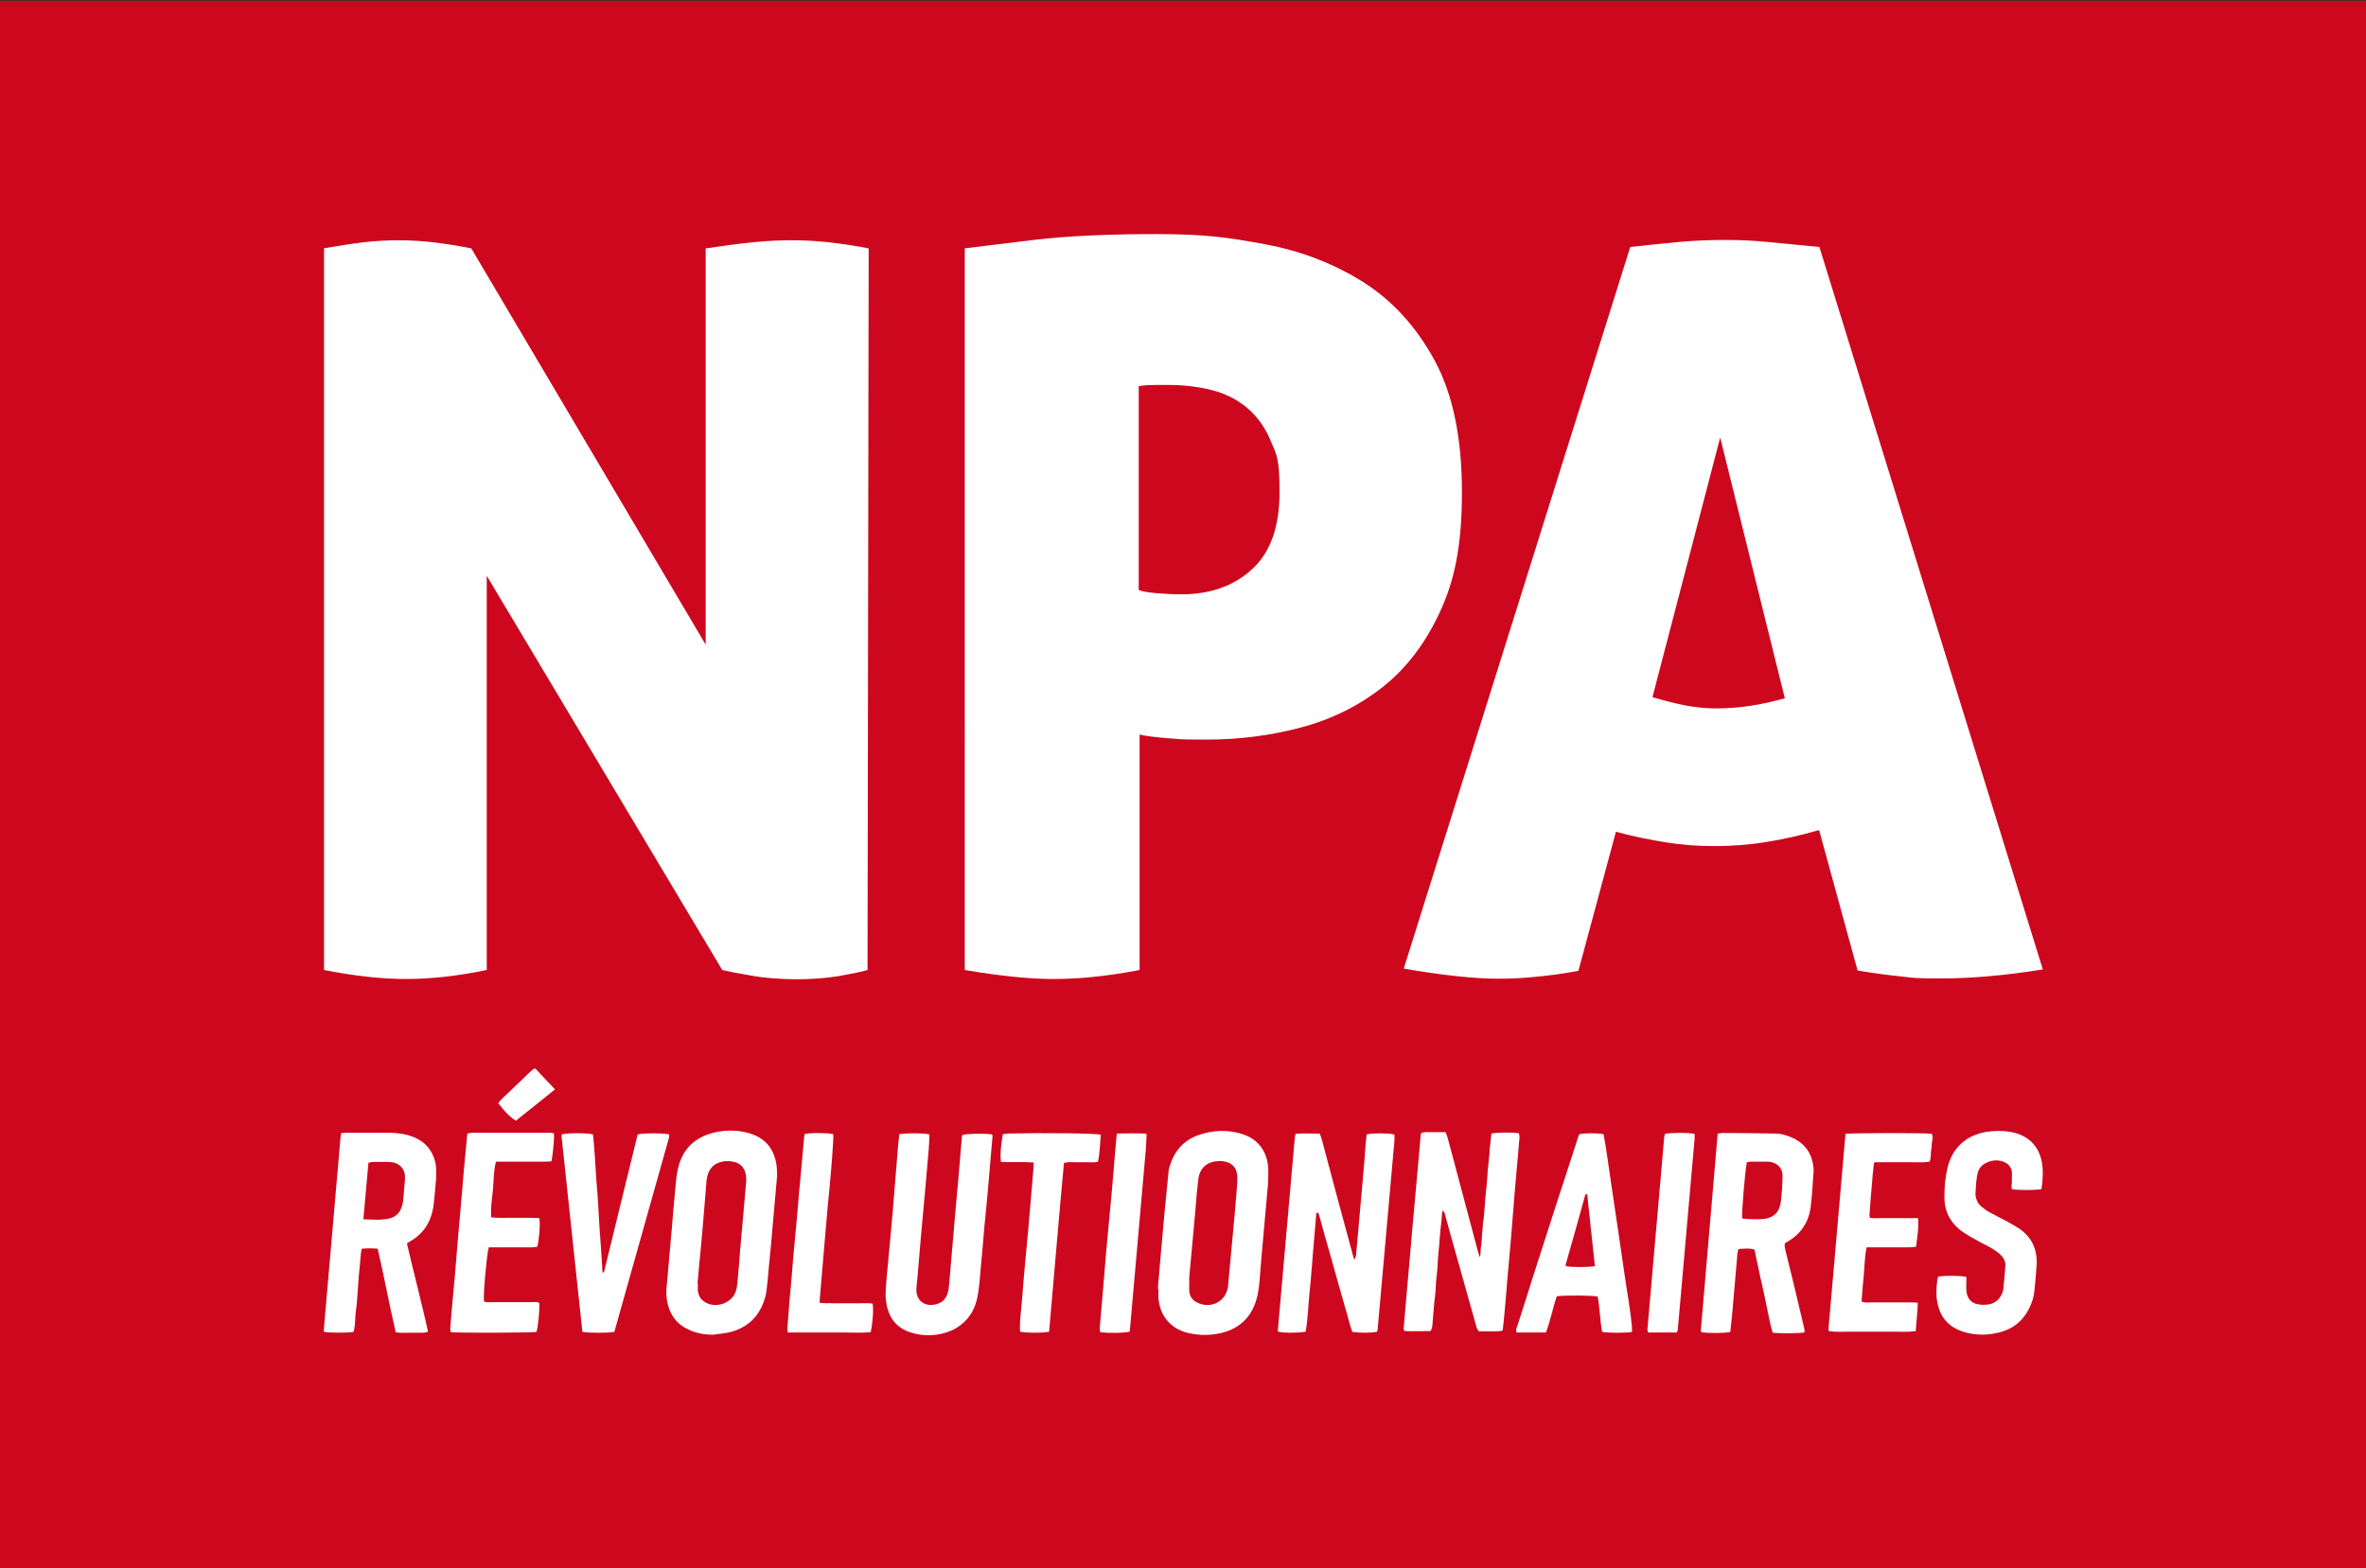
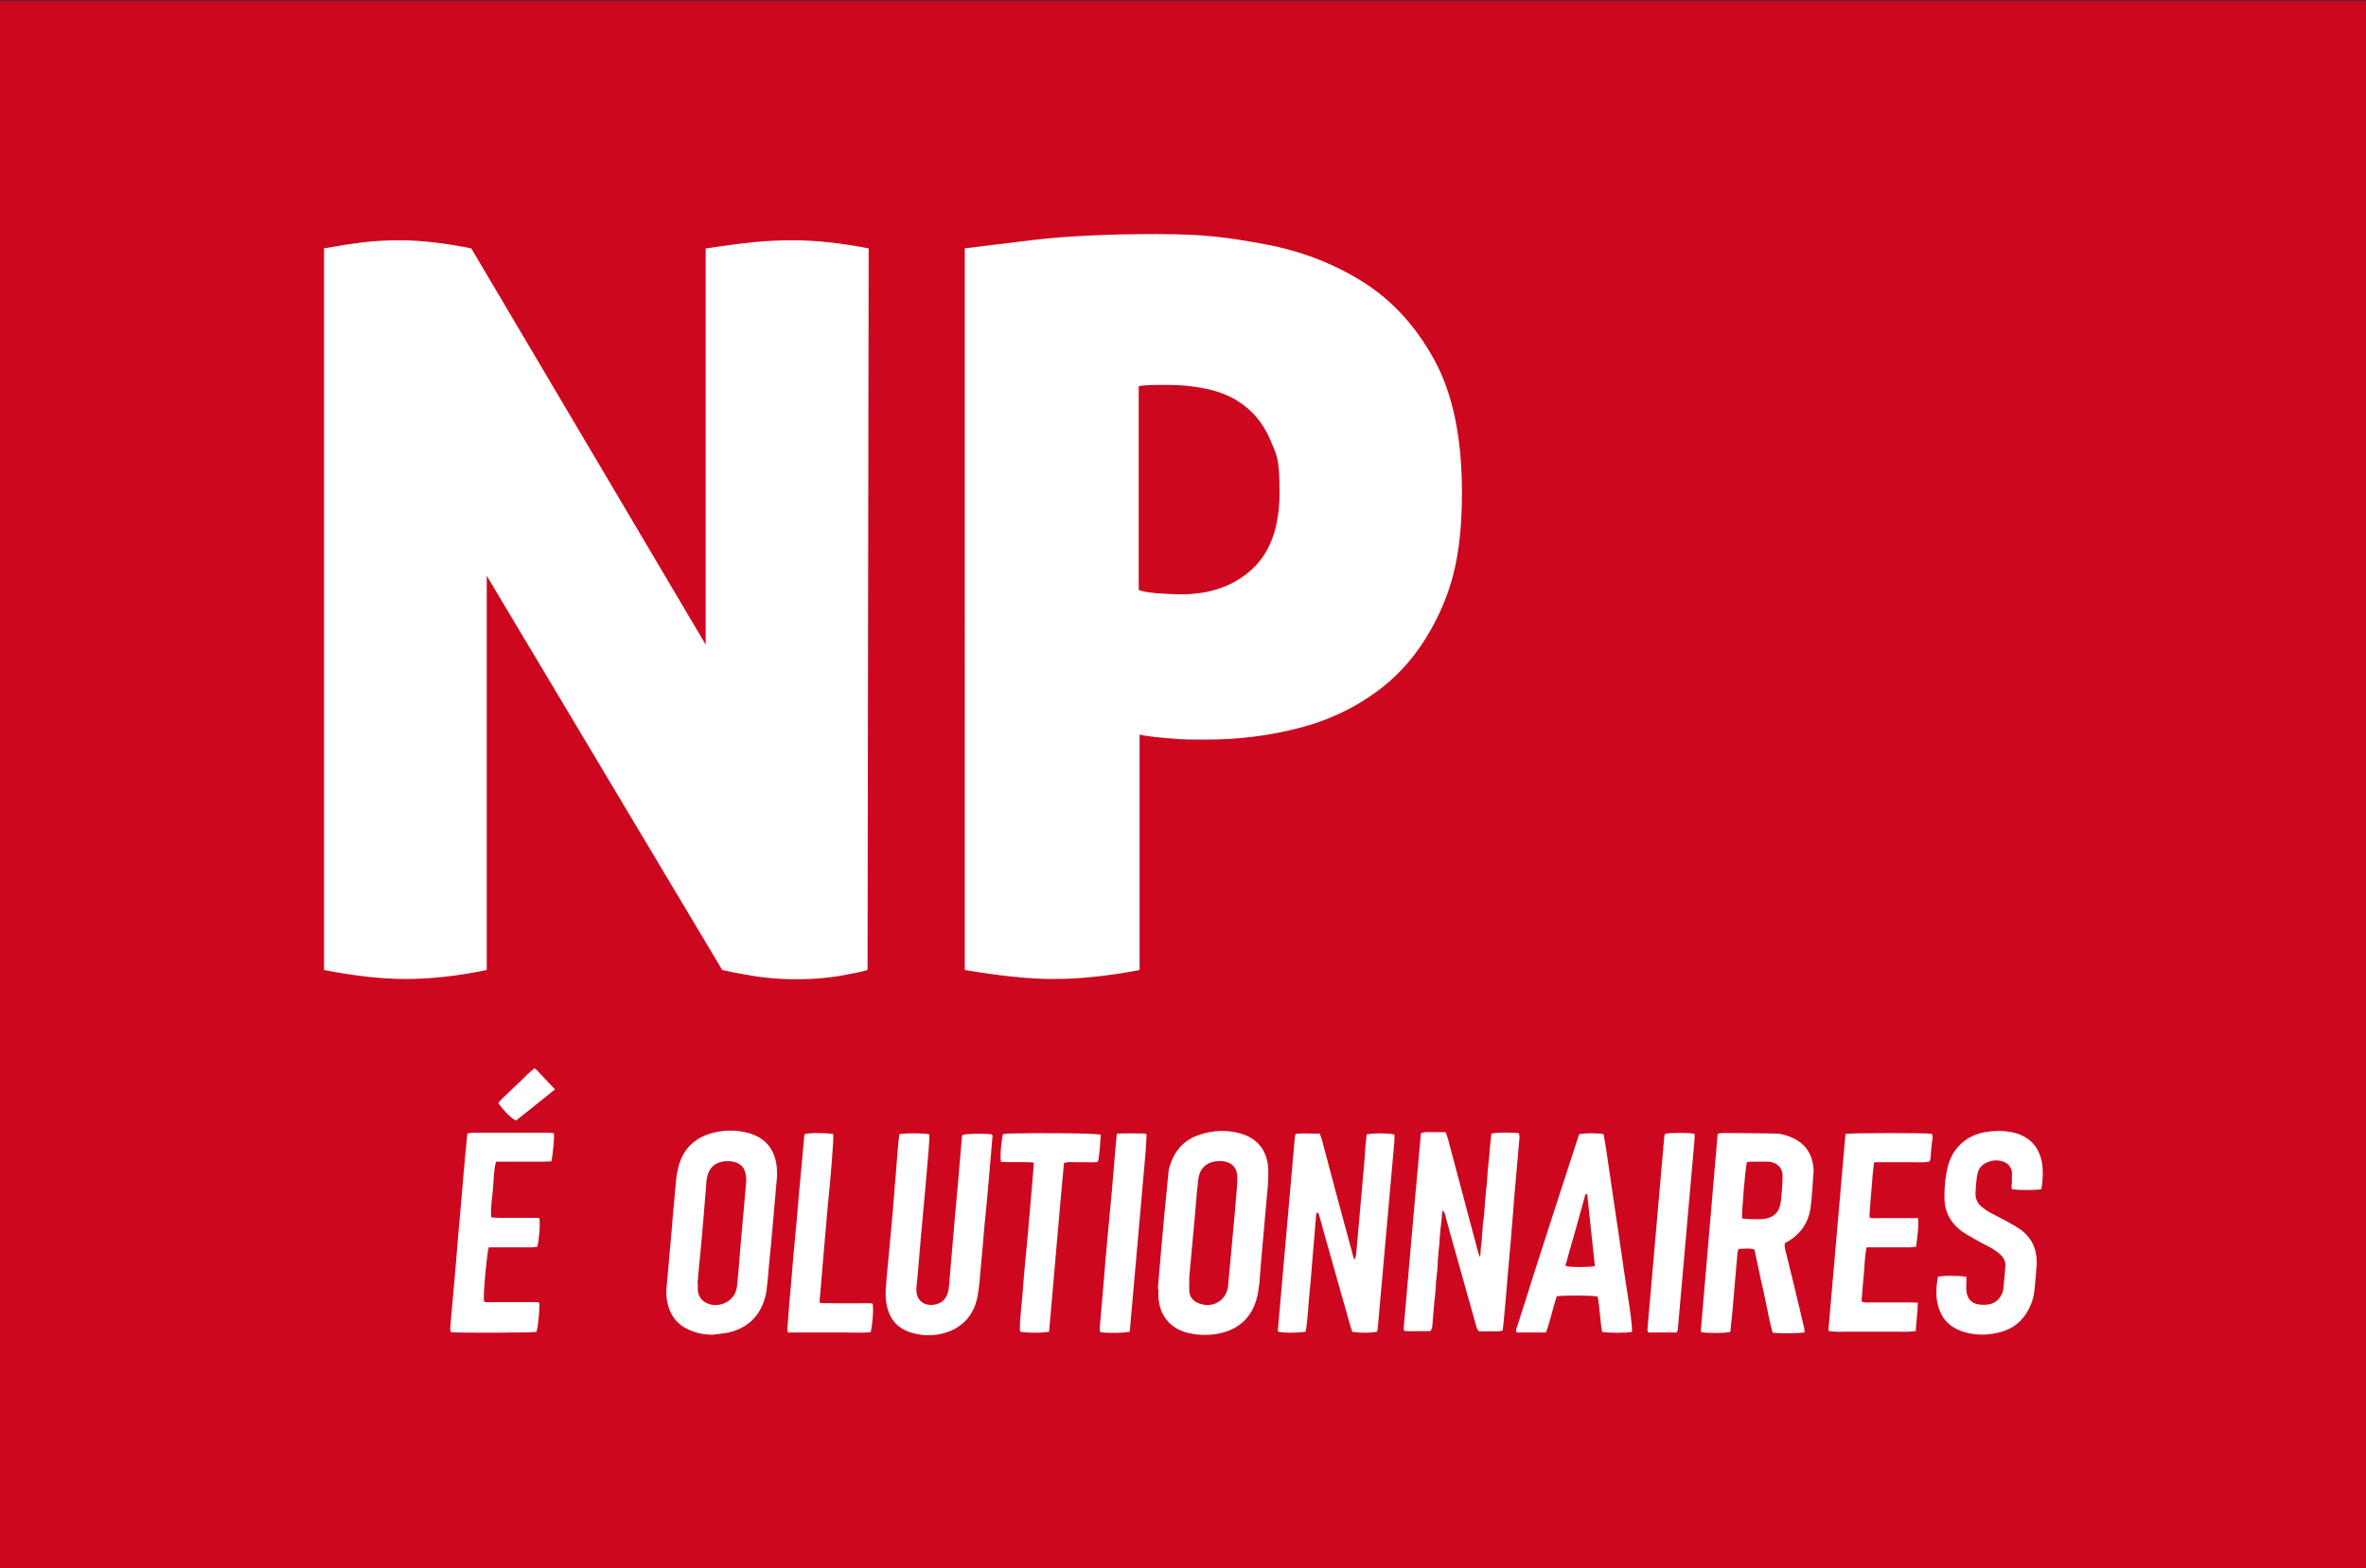
<svg xmlns="http://www.w3.org/2000/svg" id="Calque_1" data-name="Calque 1" viewBox="0 0 841.9 558.1">
  <rect x="0" y="0" width="841.9" height="558.1" fill="#333333" stroke="none" />
  <defs>
    <style>      .cls-1 {        fill: #fff;      }      .cls-1, .cls-2 {        stroke-width: 0px;      }      .cls-2 {        fill: #cd071e;      }    </style>
  </defs>
  <rect class="cls-2" y=".3" width="841.9" height="557.8" />
  <g>
    <g>
      <path class="cls-1" d="M468.4,431.6c-.4,4.7-.8,9.5-1.2,14.2-.4,4.6-.7,9.3-1.2,14-.5,4.7-.6,9.5-1.4,14.1-2.5.5-8,.5-9.8,0,0-.2-.2-.3-.1-.5,2-22.7,4-45.5,6-68.2,0-.5.2-1,.3-1.7,2.9-.3,5.6,0,8.6-.1.3.8.6,1.5.8,2.3,3.5,13.2,7,26.4,10.6,39.5.2.9.5,1.8.9,3.2.3-.8.5-1.2.6-1.5.2-2.2.4-4.4.6-6.6.7-7.9,1.4-15.8,2.1-23.7.3-3,.5-6,.7-9,.1-1.3.3-2.6.4-3.9,2.1-.5,7.5-.5,9.7,0,0,0,.1.1.2.2,0,0,0,.2,0,.3,0,.5,0,1.1,0,1.6-2,22.5-4,44.9-6,67.4,0,.2-.2.5-.2.7-1.8.5-5.8.5-8.8.1-1-2.7-1.6-5.6-2.5-8.5-.8-2.8-1.6-5.6-2.4-8.4-.8-2.9-1.6-5.8-2.4-8.6-.8-2.8-1.6-5.6-2.4-8.4-.8-2.8-1.5-5.7-2.4-8.5-.2,0-.4,0-.6.1h0Z" />
      <path class="cls-1" d="M526.2,448.2c.8-1.4.6-2.7.7-3.9.2-1.2.3-2.5.4-3.7,0-1.2.2-2.5.3-3.7,0-1.2.2-2.5.4-3.7.1-1.2.2-2.5.3-3.7.1-1.3.2-2.6.3-4,.1-1.2.3-2.5.4-3.7.1-1.2.2-2.5.3-3.7,0-1.2.2-2.5.3-3.7.1-1.2.3-2.5.4-3.7,0-1.2.1-2.5.3-3.7.1-1.2.3-2.4.4-3.6,2.1-.4,6.9-.5,9.8-.1,0,.5.2,1,.2,1.4-.6,6.9-1.2,13.7-1.8,20.5-.4,5-.8,10-1.2,15-.4,4.9-.9,9.8-1.3,14.7-.4,5-.8,10-1.3,15-.1,1.2-.3,2.4-.4,3.6-1.5.5-3,.2-4.3.3-1.4,0-2.8,0-4.1,0-.8-.7-.9-1.5-1.1-2.2-3.2-11.3-6.3-22.5-9.5-33.8-.5-2-1.1-3.9-1.6-5.9,0-.3-.3-.5-.7-1.2-.5,1.6-.3,2.8-.5,4-.1,1.1-.3,2.3-.4,3.4-.1,1.2-.2,2.5-.3,3.7,0,1.1-.2,2.3-.3,3.4-.1,1.2-.2,2.5-.3,3.7,0,1.1-.1,2.3-.2,3.4-.1,1.2-.3,2.5-.4,3.7-.1,1.1-.1,2.3-.2,3.4-.1,1.2-.2,2.5-.4,3.7-.1,1.1-.2,2.3-.3,3.4-.1,1.2-.2,2.5-.3,3.7-.1,1.1,0,2.3-.8,3.5-3.1,0-6.2.1-9.1,0-.2-.3-.3-.3-.4-.4,0,0,0-.2,0-.2,0-.3,0-.5,0-.8,2-23,4-46,6.1-69,1.5-.7,3.1-.3,4.5-.4,1.4,0,2.8,0,4.3,0,.3.8.6,1.5.8,2.3,3.5,13.3,7.1,26.5,10.6,39.8.2.8.5,1.6.9,2.8h0Z" />
-       <path class="cls-1" d="M121.4,403.2c1.1,0,1.8-.1,2.6-.1,4.3,0,8.6,0,13,0,2.6,0,5.3.1,7.9.8,2.1.5,4,1.4,5.7,2.7,2.9,2.4,4.3,5.5,4.6,9.2,0,1.1,0,2.3,0,3.4-.3,3.2-.5,6.3-.9,9.5-.7,5.8-3.4,10.3-8.6,13.2-.3.2-.6.4-.9.6,1.2,5.2,2.5,10.5,3.8,15.7,1.2,5.2,2.6,10.4,3.7,15.7-1.3.6-2.6.3-3.7.4-1.3,0-2.6,0-4,0-1.2,0-2.4.1-3.8-.2-2.3-9.9-4.1-19.8-6.4-29.7-1.9-.2-3.7-.2-5.7,0-.5,2.5-.5,5-.8,7.4-.3,2.5-.4,5.1-.6,7.6-.2,2.5-.3,4.9-.7,7.4-.3,2.4-.1,4.9-.8,7.2-2.8.4-8.6.3-10.4,0,0-.2-.2-.3-.2-.5,2-22.6,3.9-45.3,5.9-67.9,0-.7.2-1.4.3-2.3h0ZM129.2,433.9c3.2.1,6.1.4,9-.2,2.5-.5,4.1-2,4.8-4.4.1-.5.3-1,.4-1.5.2-2.6.5-5.3.7-7.9,0-.5,0-1.1,0-1.6-.3-2.4-1.7-4-4.1-4.6-.6-.1-1.2-.2-1.8-.2-1.9,0-3.7,0-5.5,0-.5,0-1,.2-1.6.3-.6,6.7-1.2,13.2-1.8,20.1h0Z" />
      <path class="cls-1" d="M611.5,403.4c.7-.1,1-.2,1.4-.2,6.2,0,12.5.1,18.7.2,2.3,0,4.5.7,6.6,1.7,4.3,2.1,6.6,5.6,7.1,10.4,0,.6.1,1.2,0,1.9-.3,4-.5,8.1-1,12.1-.7,5.6-3.6,9.8-8.6,12.6-.2,0-.3.2-.5.3-.4.9,0,1.7.1,2.5,2,8.1,4,16.2,5.9,24.4.3,1.3.6,2.6.9,3.9,0,.3,0,.7,0,1-2,.3-8.2.4-11.3.1-1-3.1-1.5-6.4-2.2-9.6-.7-3.4-1.4-6.7-2.2-10.1-.7-3.3-1.4-6.5-2.1-9.9-1.8-.6-3.7-.3-5.7-.2-.2.7-.4,1.4-.4,2-.6,6.9-1.2,13.9-1.8,20.8-.2,2.3-.5,4.5-.7,6.7-2.1.5-7.8.5-10.3.1,0-.1-.2-.3-.2-.5,2-23.3,4-46.6,6-70.1h0ZM619.9,433.6c1.6.3,6.2.4,7.8.2,3.6-.5,5.6-2.6,6-6.3.1-1.4.3-2.8.4-4.2.1-1.7.2-3.3.2-5-.1-2.5-1.5-4.1-3.9-4.7-.7-.2-1.4-.2-2.1-.2-1.7,0-3.3,0-5,0-.6,0-1.2.1-1.7.2-.6,2.4-1.9,18-1.7,20h0Z" />
      <path class="cls-1" d="M412,458.6c.3-3.5.6-7,.9-10.5.5-5.3.9-10.5,1.4-15.8.5-5.1,1-10.2,1.5-15.2,0-.9.3-1.7.6-2.6,1.7-5.3,5.2-9,10.5-10.7,4.8-1.6,9.7-1.8,14.6-.4,6,1.7,9.5,6.2,9.8,12.6,0,1.8,0,3.5-.1,5.3-.8,9-1.6,17.9-2.4,26.9-.3,2.9-.4,5.8-.7,8.7-.2,1.8-.5,3.7-1,5.5-1.8,6.3-6,10.3-12.2,11.9-4,1-8,1-12,.1-6.4-1.5-10.3-6.2-10.7-12.7,0-1,0-1.9,0-2.9h0,0ZM423.2,455.2c0,1.9-.1,3.2,0,4.5.2,1.9,1.3,3.2,3.1,4,5,2.2,10.2-.8,10.7-6.2.6-5.8,1-11.6,1.6-17.4.5-5.3,1-10.5,1.4-15.8.1-1.7.3-3.3.3-5,0-3.7-1.8-5.7-5.5-6.1,0,0-.2,0-.3,0-5.2-.2-7.7,2.8-8.1,6.5-.2,1.5-.3,3-.5,4.5-.4,4.9-.8,9.8-1.3,14.8-.5,5.6-1,11.2-1.5,16.3h0Z" />
      <path class="cls-1" d="M253.8,475c-2.7,0-5.3-.4-7.8-1.4-4.6-1.8-7.5-5.1-8.5-10-.4-1.8-.5-3.7-.3-5.5.6-6.8,1.2-13.5,1.8-20.3.4-4.9.8-9.8,1.3-14.8.2-2.5.4-4.9,1-7.3,1.6-6.9,6.1-11.1,13-12.7,4-.9,8-.9,12,.2,5.8,1.6,9.1,5.4,10,11.3.2,1.8.3,3.5.1,5.3-.5,5.3-.9,10.5-1.4,15.8-.4,5-.9,10-1.4,15-.2,2.5-.4,4.9-.7,7.4-.1,1.3-.3,2.6-.7,3.9-1.9,6.6-6.2,10.7-12.9,12.3-1.9.4-3.8.5-5.7.8h0ZM248.3,456.8c0,1.2,0,1.9,0,2.5.2,1.6.9,3,2.4,4,3.9,2.6,9.9.5,11.2-4,.3-.9.4-1.9.5-2.9.4-4,.7-7.9,1-11.9.7-7.9,1.4-15.8,2.1-23.7.1-1.3,0-2.6-.4-3.9-.6-1.7-1.8-2.8-3.5-3.3-.7-.2-1.4-.3-2.1-.4-4.3-.1-7.1,1.8-7.9,5.8-.2.9-.3,1.7-.3,2.6-.4,4.8-.8,9.7-1.2,14.5-.4,5-.9,10-1.4,15-.2,2.1-.4,4.2-.5,5.7h0Z" />
      <path class="cls-1" d="M320.1,403.6c2.9-.4,8.5-.4,10.6.1,0,1.6-.1,3.3-.2,4.9-.5,5.4-.9,10.7-1.4,16.1-.5,5.1-.9,10.2-1.4,15.3-.4,4.7-.8,9.5-1.2,14.2-.1,1.3-.3,2.6-.4,4-.4,4.6,2.9,7.1,7.2,5.9,2.5-.7,3.7-2.5,4.2-5,.2-1.3.3-2.6.4-3.9.6-7,1.2-14,1.8-21.1.9-9.9,1.8-19.8,2.6-29.7,0-.2.1-.3.2-.5,1.6-.5,7.4-.6,10.4-.2.5.4.2,1,.2,1.5-.5,5.4-.9,10.9-1.4,16.3-.4,4.9-.9,9.8-1.4,14.7-.4,4.9-.8,9.8-1.3,14.8-.3,3.3-.5,6.7-1.1,10-.7,4.2-2.6,7.9-6,10.5-1.1.8-2.3,1.6-3.6,2.1-4.6,1.9-9.5,2.1-14.2.6-5.4-1.7-8.1-5.6-8.8-11.1-.4-2.8,0-5.6.2-8.4.5-5,.9-10,1.4-15,.5-5.4,1-10.9,1.4-16.3.4-4.9.8-9.8,1.2-14.8.1-1.6.3-3.1.5-4.8h0Z" />
      <path class="cls-1" d="M689.3,454.4c2-.5,8-.5,10.4,0,0,.5,0,1.1,0,1.7,0,1.1-.1,2.1,0,3.2.2,2.7,1.7,4.5,4.3,4.9,1.2.2,2.5.2,3.7,0,2.3-.4,3.9-1.9,4.8-4.1.1-.3.2-.7.3-1,.3-2.9.6-5.8.8-8.7,0-1.4-.5-2.6-1.5-3.6-.9-.9-1.8-1.6-2.9-2.3-1.5-.9-3.1-1.6-4.7-2.5-2.1-1.2-4.2-2.3-6.1-3.6-4.4-3.1-6.7-7.4-6.5-12.9,0-3.4.3-6.7,1.1-10,1.7-7,6.7-11.6,13.9-12.7,2.7-.4,5.4-.5,8.2,0,4.9.7,10.2,3.6,11.5,11,.5,3.1.3,6.3-.2,9.4-2.4.4-8.2.4-10.5,0-.3-.9,0-1.9,0-2.8s0-2.3,0-3.4c-.3-1.8-1.4-3-3.1-3.6-2.2-.8-4.3-.5-6.4.6-1.3.7-2.2,1.8-2.6,3.2-.3.9-.4,1.9-.5,2.8-.2,1.2-.2,2.5-.3,3.7-.3,2.4.4,4.4,2.3,5.9.9.7,1.8,1.4,2.8,1.9,2.1,1.1,4.2,2.2,6.3,3.3,1.3.7,2.6,1.5,3.9,2.3,4.7,3.1,6.7,7.6,6.4,13.1-.2,3.1-.5,6.1-.8,9.2-.2,2.2-.9,4.3-1.9,6.3-2.2,4.4-5.7,7.2-10.3,8.4-4.2,1.1-8.4,1.2-12.5,0-5.8-1.6-9.4-5.5-10.1-12.4-.2-2.5,0-4.9.5-7.3h0Z" />
      <path class="cls-1" d="M554,461.2c-1.5,4.3-2.3,8.8-3.9,13h-10.4c-.5-.9,0-1.6.2-2.3,1.9-5.9,3.8-11.7,5.6-17.6,5.2-16.2,10.4-32.3,15.7-48.5.2-.8.5-1.5.8-2.2,2.2-.4,6.3-.4,8.6,0,1.1,5.8,1.8,11.7,2.7,17.6.9,5.8,1.7,11.7,2.6,17.5.9,5.9,1.7,11.9,2.6,17.8,1.5,9.2,2.4,15.6,2.2,17.5-2,.4-8.2.4-10.6,0-.8-4.1-.8-8.5-1.6-12.6-2.1-.4-10.9-.5-14.5-.1h0ZM567.5,450.5c-.9-8.5-1.8-16.9-2.7-25.3,0-.1-.2-.2-.3-.3-.1,0-.3.1-.4.3-2.3,8.3-4.6,16.6-7,24.9,0,.1,0,.3.2.5,2,.4,7.6.4,10.2,0h0Z" />
      <path class="cls-1" d="M190.9,474c-1.9.3-26.6.4-30.5.1,0-.4-.2-.8-.2-1.2.5-6.1,1-12.1,1.6-18.2.4-4.8.8-9.7,1.2-14.5.5-5.3.9-10.5,1.4-15.8.4-4.9.8-9.8,1.3-14.8.2-2,.4-4,.6-6.2.6-.1,1.2-.3,1.8-.3,9.1,0,18.1,0,27.2,0,.6,0,1.2.1,1.8.2.2,1.8-.4,7.9-.9,10-.7,0-1.5.1-2.2.1-4.9,0-9.9,0-14.8,0-.9,0-1.7,0-2.7,0-.9,3.3-.8,6.7-1.1,10-.3,3.2-.9,6.4-.6,9.8,3,.4,5.9.1,8.7.2,2.8,0,5.6-.1,8.4.1.4,2.1,0,7.2-.7,10.2-.6,0-1.3.2-2,.2-4.2,0-8.5,0-12.7,0-.9,0-1.7,0-2.6,0-.7,2.6-2,16.7-1.7,19.2.8.5,1.7.3,2.6.3,4.9,0,9.7,0,14.5,0,.9,0,1.8-.2,2.6.3.2,1.8-.4,8-.9,9.9h0Z" />
      <path class="cls-1" d="M656.6,403.5c2.5-.3,28.3-.4,30.8,0,.5,1,.2,2.2,0,3.3,0,1-.2,2.1-.3,3.2-.1,1.1,0,2.3-.5,3.4-2.2.4-4.4.2-6.5.2-2.2,0-4.4,0-6.6,0-2.2,0-4.4,0-6.3,0-.3.2-.4.3-.4.3,0,0,0,.2,0,.2-.2,2-.5,4-.6,6-.4,4.2-.7,8.4-1,12.6,0,.1.1.3.2.7,1.8.3,3.7,0,5.7.1,1.8,0,3.7,0,5.5,0,1.9,0,3.8,0,5.9,0,.3,3.5-.3,6.8-.7,10.2-.8,0-1.5.2-2.2.2-4.2,0-8.5,0-12.7,0-.9,0-1.7,0-2.7,0-.7,3.3-.7,6.5-1,9.8-.3,3.1-.6,6.3-.8,9.4,1,.6,1.9.4,2.7.4,4.8,0,9.7,0,14.5,0,.9,0,1.7,0,2.8.1,0,3.5-.6,6.8-.7,10.1-2.8.4-5.4.2-7.9.2-2.5,0-5.1,0-7.7,0s-5.1,0-7.7,0c-2.5,0-5.1.2-7.7-.2,0-.6-.1-1.1,0-1.6,2-22.9,4-45.8,6-68.8h0Z" />
-       <path class="cls-1" d="M214.9,452.8c4-16.4,8-32.8,12-49.1,2.2-.5,9-.5,11.2,0,0,.3,0,.7,0,1-6.5,23.1-13,46.3-19.5,69.3-2.4.4-9.1.4-11.2,0,0,0-.1-.1-.2-.2s0-.2,0-.2c-2.5-23.1-4.9-46.2-7.4-69.4,0-.2,0-.3.1-.5,1.8-.5,8.6-.6,11.1,0,.6,5.4.8,10.8,1.2,16.2.5,5.5.8,11.1,1.1,16.6.4,5.5.8,10.9,1.1,16.3.2,0,.3,0,.5,0h0Z" />
      <path class="cls-1" d="M373.5,473.9c-2.3.5-8.2.5-10.5,0-.2-1.4,0-2.7,0-4.1.5-5.4,1-10.9,1.4-16.3.5-5,.9-10,1.4-15,.4-4.6.8-9.3,1.2-13.9.3-3.2.5-6.3.8-9.5,0-.4,0-.8,0-1.4-3.9-.3-7.8,0-11.6-.2-.4-2.2,0-6.8.7-9.9.5,0,1.1-.2,1.7-.2,13.1-.3,30.8-.1,33.1.4-.3,3.2-.3,6.4-1,9.6-1.3.4-2.7.2-4,.2-1.3,0-2.6,0-4,0-1.3,0-2.6-.2-4.1.3-1.9,20.1-3.5,40.1-5.3,60.1h0Z" />
      <path class="cls-1" d="M286.1,403.6c2-.5,8.1-.5,10.4,0,.2,1.6-.8,13.7-1.4,19.9-.7,6.7-1.2,13.3-1.8,20-.6,6.6-1.1,13.3-1.7,20.1,1.7.3,3.3.1,4.9.2,1.6,0,3.2,0,4.8,0s3,0,4.5,0c1.6,0,3.1-.1,4.7.1.4,2.2,0,7.3-.7,10.2-3.2.3-6.4.1-9.6.1-3.4,0-6.7,0-10,0-3.2,0-6.5,0-9.9,0,0-.7-.2-1.2-.1-1.7.2-3.1.5-6.1.7-9.2.5-5.4,1-10.9,1.4-16.3.5-5,.9-10,1.4-15,.4-4.9.8-9.8,1.3-14.7.4-4.4.8-8.8,1.2-13.2,0-.2.1-.3.2-.5h0Z" />
      <path class="cls-1" d="M603,403.5c0,.6,0,1.2,0,1.7-2,22.7-4,45.4-6,68.1,0,.2-.2.5-.4.9-3.3,0-6.7,0-10.1,0-.1-.5-.3-.7-.3-1,2-22.9,4-45.8,6-68.7,0-.3.2-.7.3-1,1.9-.4,7.5-.5,10.6,0h0Z" />
      <path class="cls-1" d="M397.4,403.4c3.6-.1,7-.1,10.2,0,.2.2.3.3.4.4,0,0,0,.2,0,.2-.1,1.8-.2,3.5-.3,5.3-1.9,21.6-3.8,43.1-5.7,64.6-2,.5-6.8.6-10.5.2,0-.4-.2-.8-.2-1.2.5-6.2,1.1-12.5,1.6-18.7.4-5,.8-10,1.3-15s.9-10,1.4-15c.4-4.7.8-9.5,1.2-14.2.2-2.1.4-4.2.6-6.6Z" />
      <path class="cls-1" d="M197.6,387.6c-4.8,3.9-9.4,7.5-14,11.2-1.6-.8-3.9-3-6.3-6.2,1.1-1.6,2.7-2.8,4.1-4.2,1.4-1.4,2.9-2.8,4.4-4.2,1.5-1.4,2.8-2.9,4.4-4,.3.2.6.3.7.5,2.1,2.2,4.2,4.5,6.6,7h0Z" />
    </g>
    <g id="g1870">
      <path id="path1304" class="cls-1" d="M115.1,88.4c5.3-.9,10.1-1.7,14.4-2.2,4.3-.5,8.5-.7,12.6-.7s8.8.3,13.5.9,8.7,1.3,12.1,2l83.4,141V88.4c6.2-.9,11.9-1.7,16.9-2.2s9.6-.7,13.7-.7,8.4.2,13,.7c4.5.5,9.4,1.2,14.4,2.2l-.4,256.8c-2.4.7-5.9,1.4-10.4,2.2-4.6.7-9.5,1.1-14.7,1.1s-11.4-.4-16.2-1.3c-4.8-.8-8.3-1.5-10.4-2l-83.8-140.3v140.3c-10.6,2.2-20.1,3.2-28.8,3.2s-18.3-1.1-29.1-3.2V88.4h0Z" />
      <path id="path1308" class="cls-1" d="M405.3,210c1.2.5,3.2.8,6.1,1.1,2.9.2,5.9.4,9,.4,10.3,0,18.7-3,25.2-9,6.5-6,9.7-15.1,9.7-27.3s-1-13.2-3.1-18.2c-2-4.9-4.9-8.9-8.5-11.9-3.6-3-7.8-5.1-12.6-6.3-4.8-1.2-9.8-1.8-15.1-1.8h-5c-1.9,0-3.8.1-5.8.4v72.6h0ZM343.1,88.4c5.5-.7,14-1.7,25.4-3.1,11.4-1.3,25.7-2,43-2s25.5,1.2,38.5,3.6c13,2.4,24.6,6.9,35.1,13.5,10.4,6.6,18.9,15.9,25.4,27.9,6.5,12,9.7,27.6,9.7,46.8s-2.6,31.2-7.7,42.4c-5.2,11.3-12,20.3-20.5,27-8.5,6.7-18.2,11.5-29.1,14.4-10.9,2.9-22.1,4.3-33.6,4.3s-9.2-.2-13.9-.5c-4.7-.4-8-.8-9.9-1.3v83.8c-6.2,1.2-11.9,2-16.9,2.5-5,.5-9.7.7-14,.7-8.4,0-18.8-1.1-31.3-3.2V88.4h0Z" />
-       <path id="path1312" class="cls-1" d="M612.1,155.7l-24.1,92.4c4.1,1.2,7.9,2.2,11.5,2.9,3.6.7,7.3,1.1,11.2,1.1s8.1-.3,12-.9c4-.6,8.1-1.5,12.4-2.7l-23-92.8h0ZM561.7,345.5c-5.5,1-10.5,1.7-15.1,2.1-4.6.5-9,.7-13.3.7s-9.3-.3-14.9-.9c-5.6-.6-11.9-1.5-18.9-2.7l80.6-256.8c6.2-.7,12-1.3,17.5-1.8,5.4-.5,10.8-.7,16.4-.7s9.5.2,14.9.7c5.4.5,11.6,1.1,18.5,1.8l79.5,257.1c-13.7,2.2-25.7,3.2-36,3.2s-9.6-.2-14.4-.7c-4.8-.5-10-1.2-15.5-2.1l-13.7-50c-6.7,1.9-13.1,3.4-19.2,4.3-6.1,1-12.2,1.4-18.2,1.4s-11.2-.4-16.9-1.3-11.8-2.1-18-3.8l-13.3,49.3h0Z" />
    </g>
  </g>
</svg>